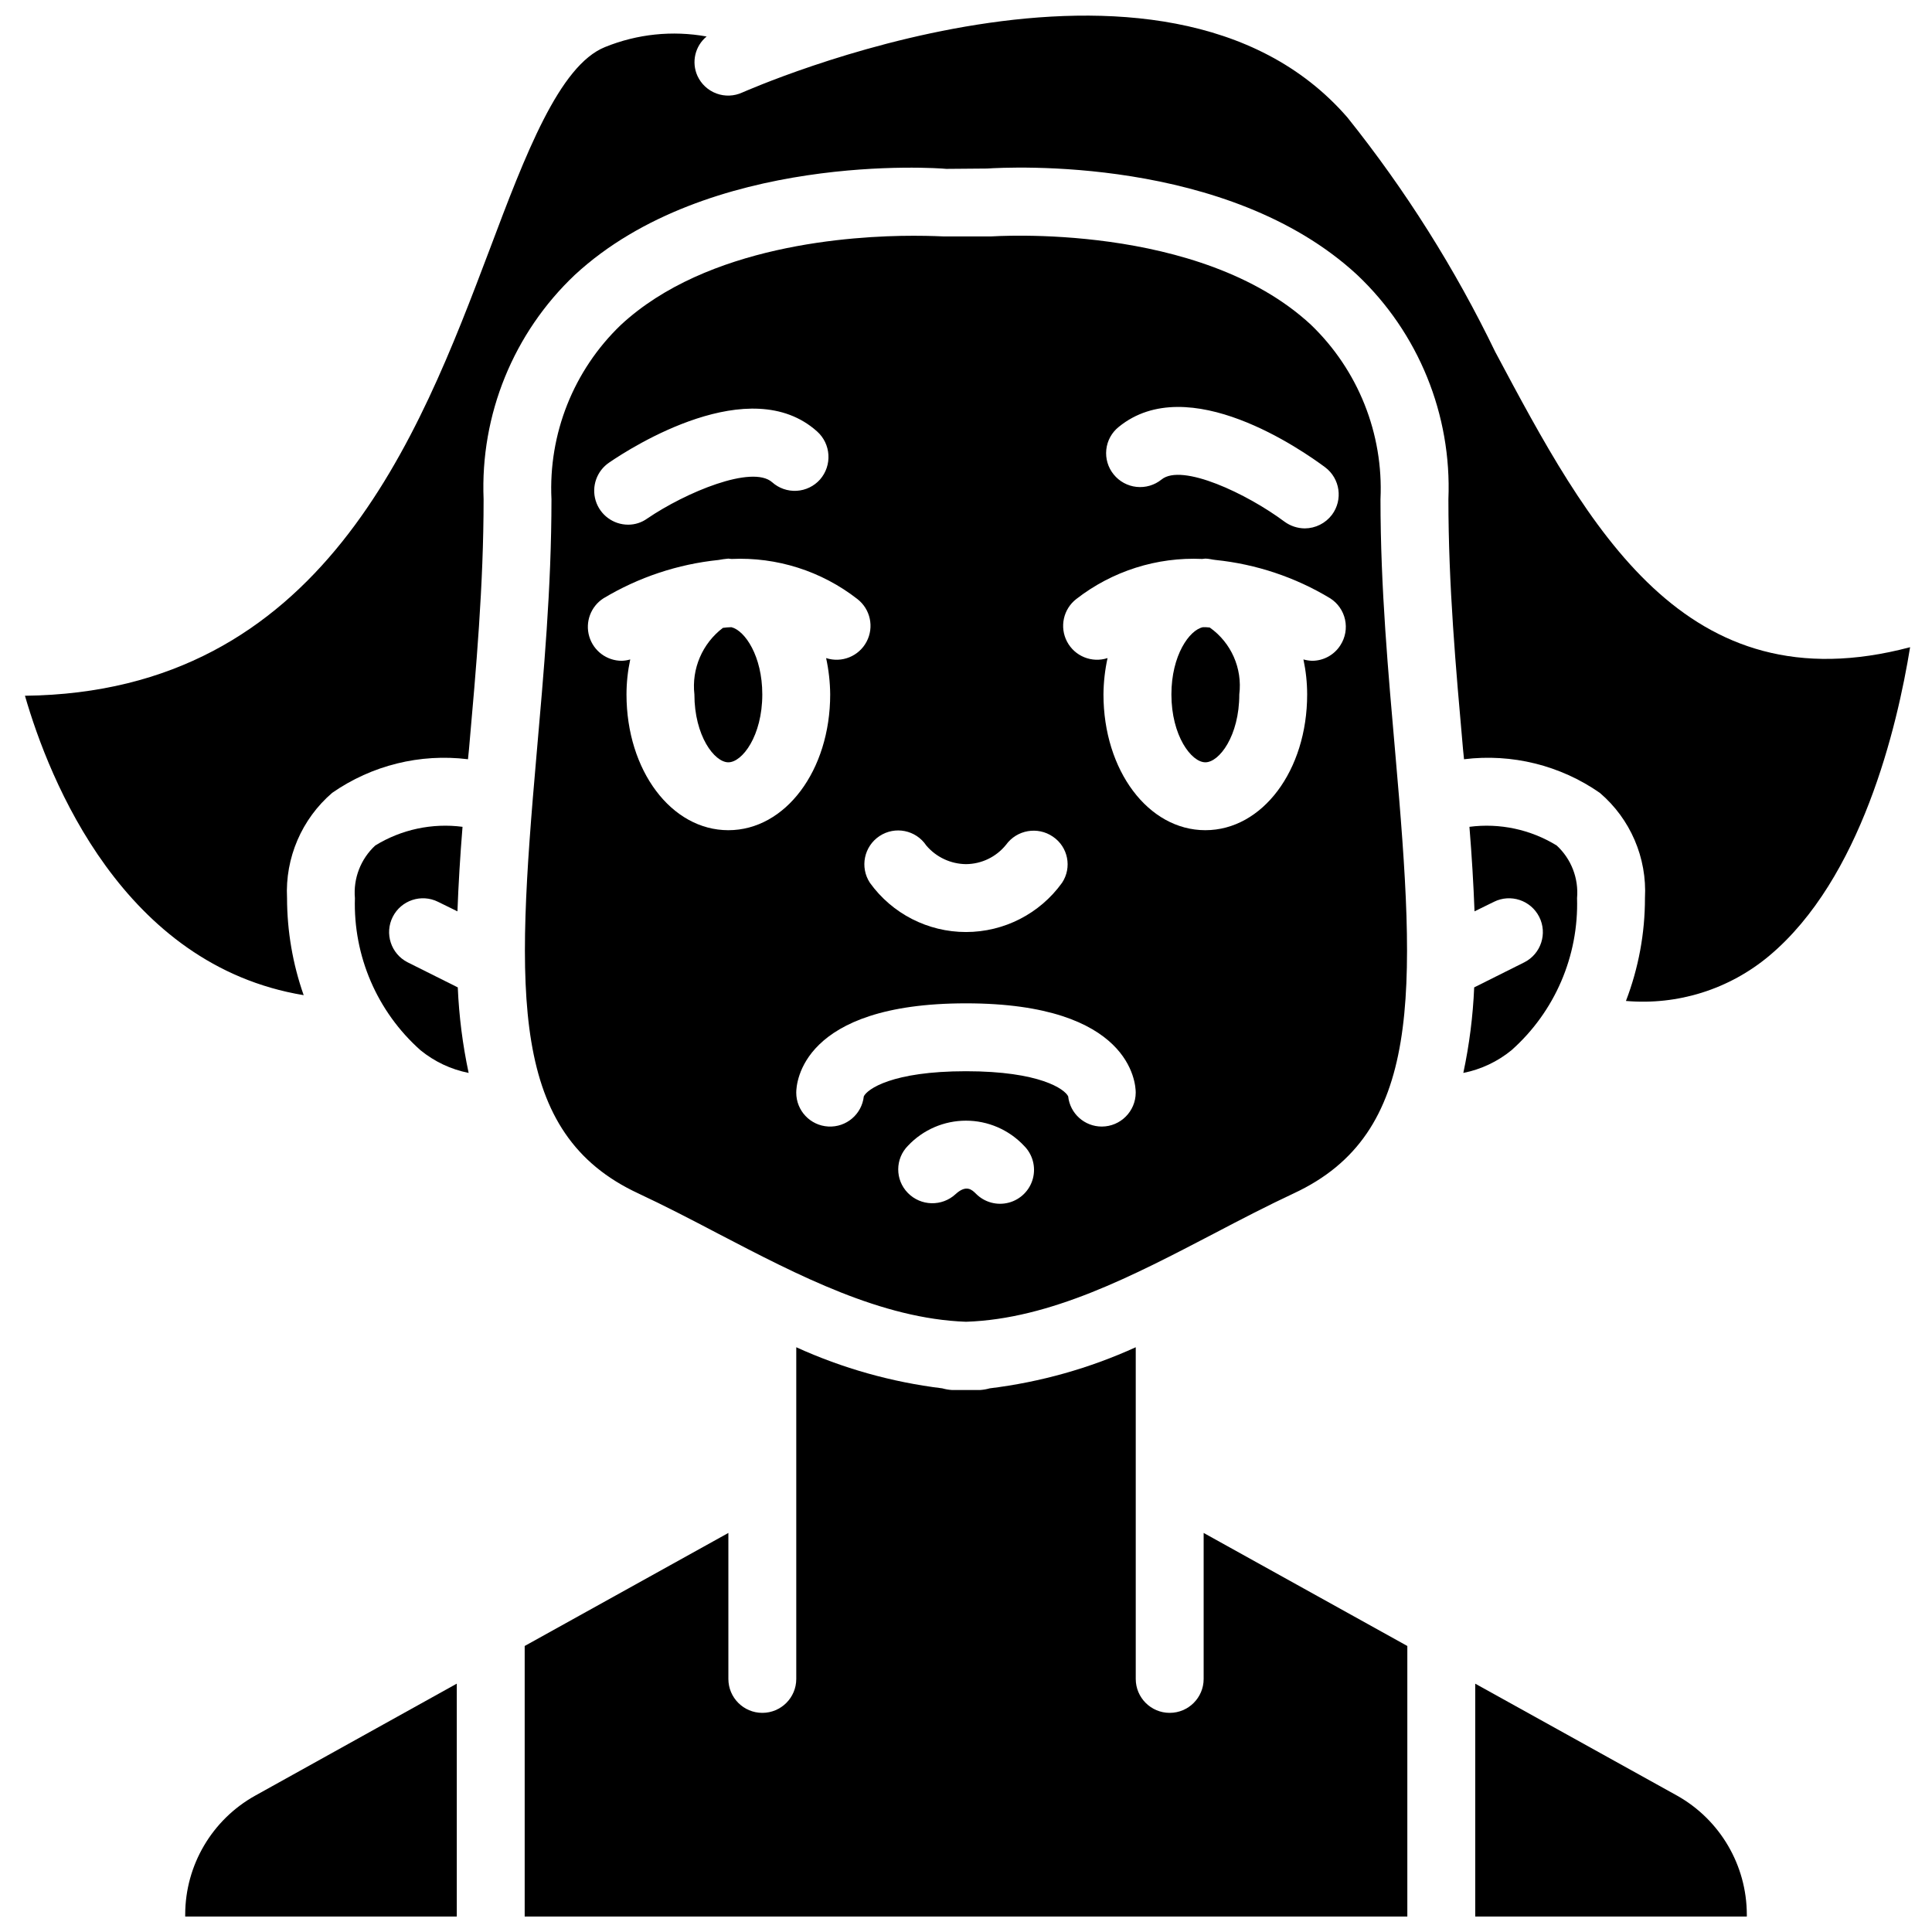
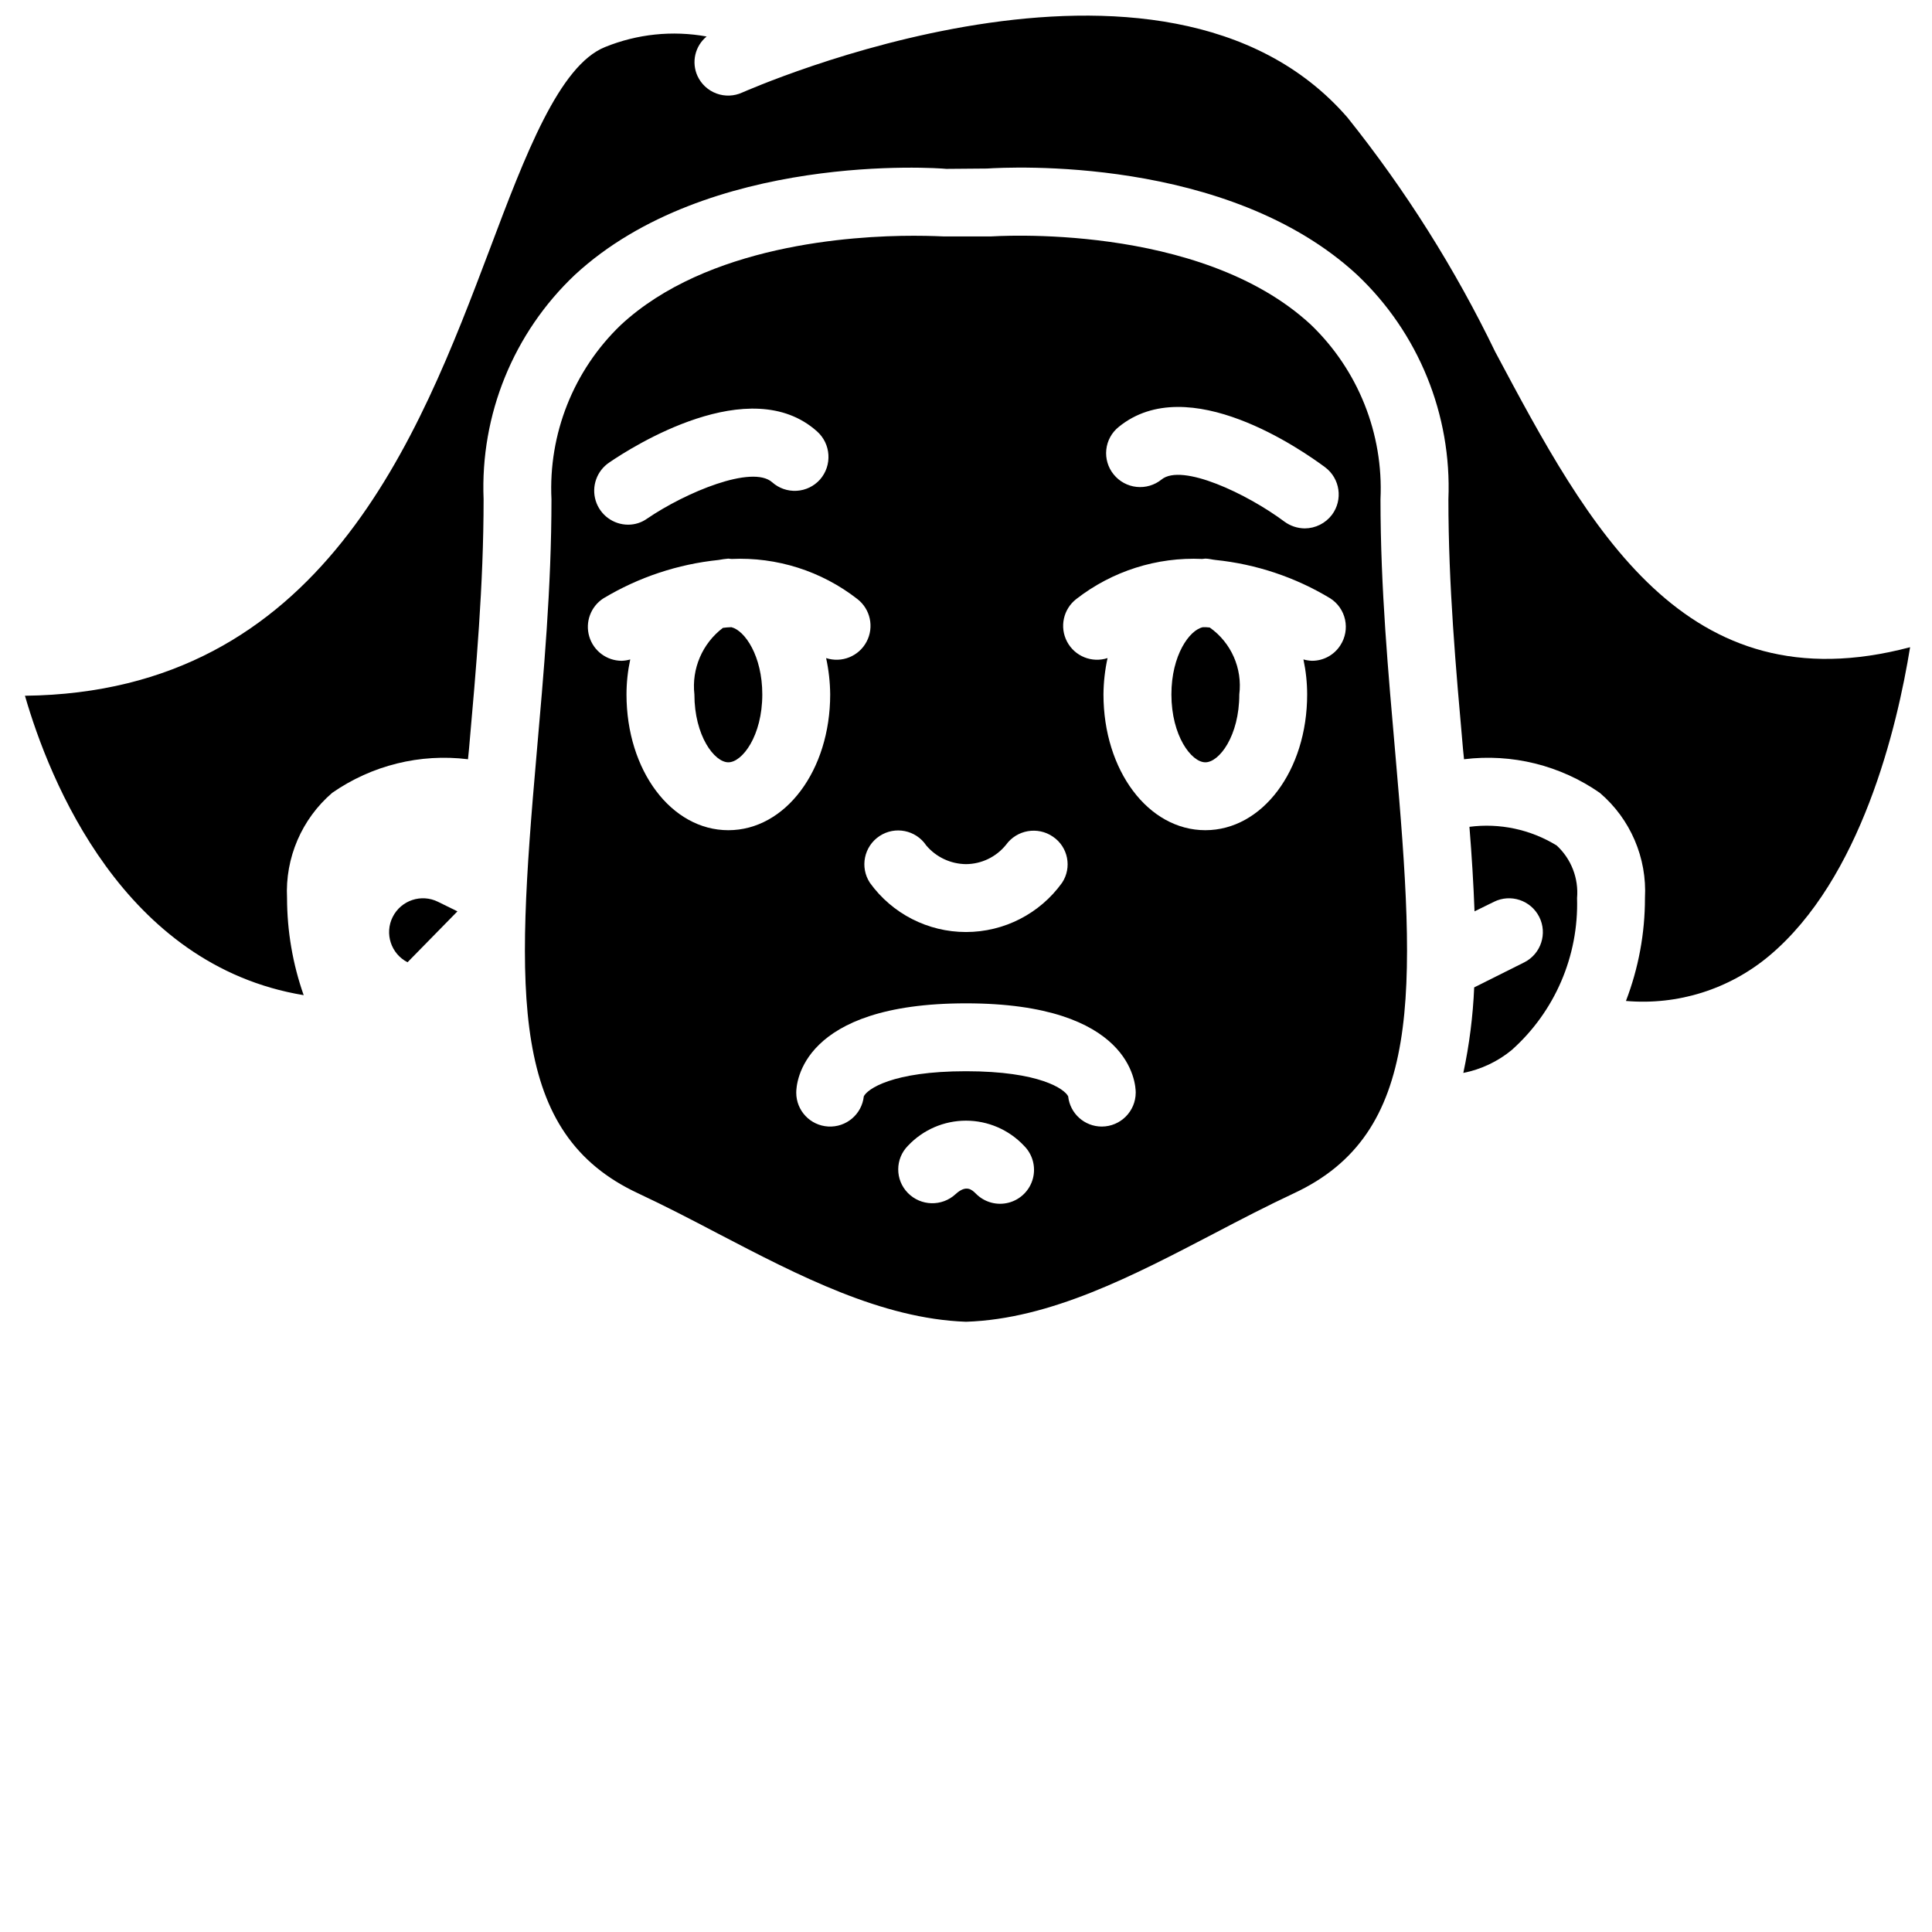
<svg xmlns="http://www.w3.org/2000/svg" width="800px" height="800px" version="1.1" viewBox="144 144 512 512">
  <defs>
    <clipPath id="d">
      <path d="m150 148.09h501v261.91h-501z" />
    </clipPath>
    <clipPath id="c">
      <path d="m283 501h234v150.9h-234z" />
    </clipPath>
    <clipPath id="b">
-       <path d="m193 590h73v61.902h-73z" />
-     </clipPath>
+       </clipPath>
    <clipPath id="a">
-       <path d="m534 590h73v61.902h-73z" />
-     </clipPath>
+       </clipPath>
  </defs>
  <g clip-path="url(#d)">
    <path d="m540.34 237.43c-10.695-22.16-23.852-43.043-39.223-62.258-48.852-56.406-159.24-7.106-160.41-6.656-2.16 0.992-4.625 1.086-6.852 0.258-2.227-0.828-4.035-2.504-5.023-4.664-1.641-3.629-0.645-7.906 2.43-10.438-9.051-1.641-18.379-0.672-26.902 2.789-12.145 4.859-21.141 28.52-30.586 53.621-18.895 49.93-44.445 117.4-123.16 118.3 6.477 22.402 26 71.434 73.863 79.348-2.906-8.266-4.394-16.965-4.41-25.73-0.535-10.645 3.883-20.941 11.965-27.887 10.492-7.301 23.305-10.473 35.988-8.906l0.27-2.699c1.887-21.324 3.867-43.363 3.867-66.215-0.91-22.391 7.918-44.078 24.203-59.469 35.266-32.566 95.902-28.34 98.422-28.07l10.797-0.09c5.574-0.359 63.785-3.508 98.062 28.16 16.285 15.391 25.109 37.078 24.199 59.469 0 22.852 1.98 44.891 3.867 66.215l0.273 2.699c12.68-1.566 25.496 1.605 35.984 8.906 8.117 6.922 12.543 17.234 11.965 27.887 0.008 9.32-1.703 18.559-5.039 27.262 13.742 1.199 27.398-3.106 37.969-11.965 24.379-20.422 33.914-60.641 37.336-81.781-59.828 15.836-85.199-31.848-109.85-78.09z" />
  </g>
  <g clip-path="url(#c)">
-     <path d="m462.98 588.93c0 4.969-4.031 8.996-9 8.996s-8.996-4.027-8.996-8.996v-87.895c-12.262 5.582-25.309 9.254-38.684 10.887-0.852 0.242-1.727 0.395-2.609 0.449h-7.379c-0.883-0.055-1.758-0.207-2.609-0.449-13.375-1.633-26.418-5.305-38.684-10.887v87.895c0 4.969-4.027 8.996-8.996 8.996s-8.996-4.027-8.996-8.996v-38.684l-53.98 29.957v71.703h233.91v-71.703l-53.977-29.957z" />
-   </g>
-   <path d="m252 399.01c-4.394-2.25-6.144-7.629-3.918-12.035 2.231-4.402 7.598-6.184 12.016-3.977l5.129 2.519c0.27-7.199 0.719-14.668 1.348-22.402-8.047-1.051-16.207 0.699-23.121 4.945-3.859 3.562-5.856 8.715-5.398 13.945-0.465 15.344 5.894 30.105 17.363 40.305 3.703 3.027 8.09 5.098 12.777 6.027-1.59-7.461-2.555-15.047-2.879-22.668z" />
+     </g>
+   <path d="m252 399.01c-4.394-2.25-6.144-7.629-3.918-12.035 2.231-4.402 7.598-6.184 12.016-3.977l5.129 2.519z" />
  <path d="m337.02 346.02c3.688 0 8.996-7.019 8.996-17.992 0-10.168-4.59-16.914-8.188-17.816-0.754 0.016-1.504 0.078-2.25 0.18-5.453 4.133-8.324 10.836-7.555 17.637 0 10.973 5.305 17.992 8.996 17.992z" />
  <g clip-path="url(#b)">
    <path d="m193.08 651.36v0.539h71.973v-61.715l-53.441 29.688c-11.422 6.371-18.508 18.41-18.531 31.488z" />
  </g>
  <path d="m547.99 399.01-13.316 6.66c-0.324 7.621-1.285 15.207-2.879 22.668 4.691-0.93 9.078-3 12.777-6.027 11.469-10.199 17.828-24.961 17.363-40.305 0.457-5.231-1.539-10.383-5.398-13.941-6.914-4.25-15.074-5.996-23.121-4.949 0.629 7.738 1.078 15.203 1.348 22.402l5.129-2.519c4.418-2.207 9.785-0.426 12.016 3.981 2.227 4.402 0.477 9.781-3.918 12.031z" />
  <g clip-path="url(#a)">
    <path d="m588.48 619.88-53.527-29.688v61.715h71.973v-0.539c-0.027-13.051-7.074-25.082-18.445-31.488z" />
  </g>
  <path d="m463.43 346.02c3.688 0 8.996-7.019 8.996-17.992 0.859-6.902-2.148-13.715-7.828-17.727-0.598-0.074-1.199-0.105-1.801-0.09-3.598 0.723-8.363 7.469-8.363 17.816 0 10.973 5.305 17.992 8.996 17.992z" />
  <path d="m334.41 470.98c21.23 11.066 43.184 22.492 65.586 23.301 22.398-0.719 44.352-12.234 65.582-23.301 7.199-3.777 14.305-7.465 21.234-10.703 34.098-15.836 32.566-52.633 26.988-116.24-1.887-21.68-3.957-44.172-3.957-67.742 0.809-17.355-5.914-34.211-18.445-46.242-29.508-27.352-84.297-23.395-84.836-23.395h-12.414c-0.363 0-3.242-0.18-8.008-0.18-16.465 0-54.789 2.43-77.641 23.664-12.5 12.008-19.191 28.836-18.355 46.152 0 23.57-2.066 46.062-3.957 67.742-5.578 63.605-7.106 100.4 26.988 116.24 6.93 3.238 14.035 6.926 21.234 10.703zm68.219-10.641c-1.008-0.992-2.516-2.519-5.383 0.113-3.609 3.344-9.223 3.203-12.66-0.312-3.418-3.484-3.394-9.066 0.051-12.523 3.988-4.231 9.543-6.629 15.359-6.629 5.812 0 11.367 2.398 15.355 6.629 2.297 2.269 3.203 5.594 2.375 8.711-0.828 3.121-3.266 5.555-6.387 6.383-3.117 0.828-6.441-0.074-8.711-2.371zm33.352-17.789c-4.578-0.004-8.414-3.453-8.906-8.004-0.898-1.891-7.469-6.66-27.078-6.66-19.613 0-26.18 4.769-27.082 6.66-0.516 4.746-4.652 8.258-9.422 7.992-4.766-0.262-8.492-4.211-8.48-8.984 0-2.43 1.258-23.66 44.984-23.66 43.723 0 44.98 21.23 44.98 23.66-0.016 4.965-4.031 8.984-8.996 8.996zm4.5-185.42c18.441-15.023 48.762 6.297 54.699 10.707 3.965 2.984 4.769 8.617 1.797 12.594-1.711 2.25-4.367 3.582-7.195 3.598-1.945-0.016-3.832-0.645-5.398-1.797-9.895-7.379-27.168-15.566-32.566-11.156-1.863 1.504-4.246 2.207-6.625 1.953-2.379-0.25-4.559-1.441-6.062-3.305-1.5-1.844-2.203-4.211-1.949-6.578 0.25-2.367 1.441-4.531 3.301-6.016zm-11.246 45.613c9.508-7.398 21.344-11.164 33.375-10.617 0.27 0 0.543-0.09 0.812-0.09 0.898 0 1.797 0.27 2.699 0.359 10.762 1.105 21.145 4.574 30.406 10.168 2.008 1.285 3.418 3.316 3.926 5.648 0.504 2.328 0.066 4.762-1.227 6.766-1.637 2.59-4.492 4.156-7.555 4.137-0.762-0.031-1.52-0.152-2.25-0.359 0.652 3.047 0.984 6.152 0.988 9.27 0 20.152-11.875 35.984-26.988 35.984-15.117 0-26.992-15.832-26.992-35.984 0.027-3.238 0.391-6.465 1.082-9.629-4.156 1.352-8.684-0.48-10.727-4.344-2.043-3.863-1.008-8.637 2.449-11.309zm-39.766 65.316c2.625 3.098 6.465 4.902 10.527 4.945 4.129-0.027 8.023-1.91 10.613-5.129 2.871-3.965 8.379-4.922 12.418-2.156 4.035 2.715 5.121 8.184 2.426 12.234-5.894 8.191-15.367 13.043-25.457 13.043-10.094 0-19.566-4.852-25.461-13.043-2.707-4.125-1.57-9.66 2.539-12.383 4.113-2.727 9.652-1.613 12.395 2.488zm-84.027-101.48c6.027-4.137 37.336-24.109 55.059-8.277 3.734 3.312 4.094 9.02 0.809 12.777-1.586 1.777-3.812 2.856-6.191 2.988-2.383 0.137-4.715-0.68-6.492-2.269-5.309-4.68-22.941 2.699-33.109 9.625-1.469 1.055-3.231 1.625-5.039 1.621-3.957 0.004-7.457-2.578-8.617-6.367-1.156-3.785 0.297-7.887 3.582-10.098zm3.328 52.539c-3.988-0.004-7.492-2.633-8.617-6.461-1.121-3.824 0.406-7.93 3.758-10.09 9.297-5.586 19.711-9.055 30.5-10.168 0.863-0.164 1.734-0.285 2.609-0.359 0.27 0 0.539 0.09 0.809 0.09 12.035-0.559 23.875 3.207 33.379 10.617 3.457 2.672 4.488 7.445 2.445 11.309-2.043 3.863-6.566 5.695-10.723 4.344 0.688 3.164 1.051 6.391 1.078 9.629 0 20.152-11.875 35.984-26.988 35.984-15.117 0-26.992-15.832-26.992-35.984 0.004-3.117 0.336-6.223 0.992-9.27-0.734 0.215-1.488 0.336-2.25 0.359z" />
</svg>